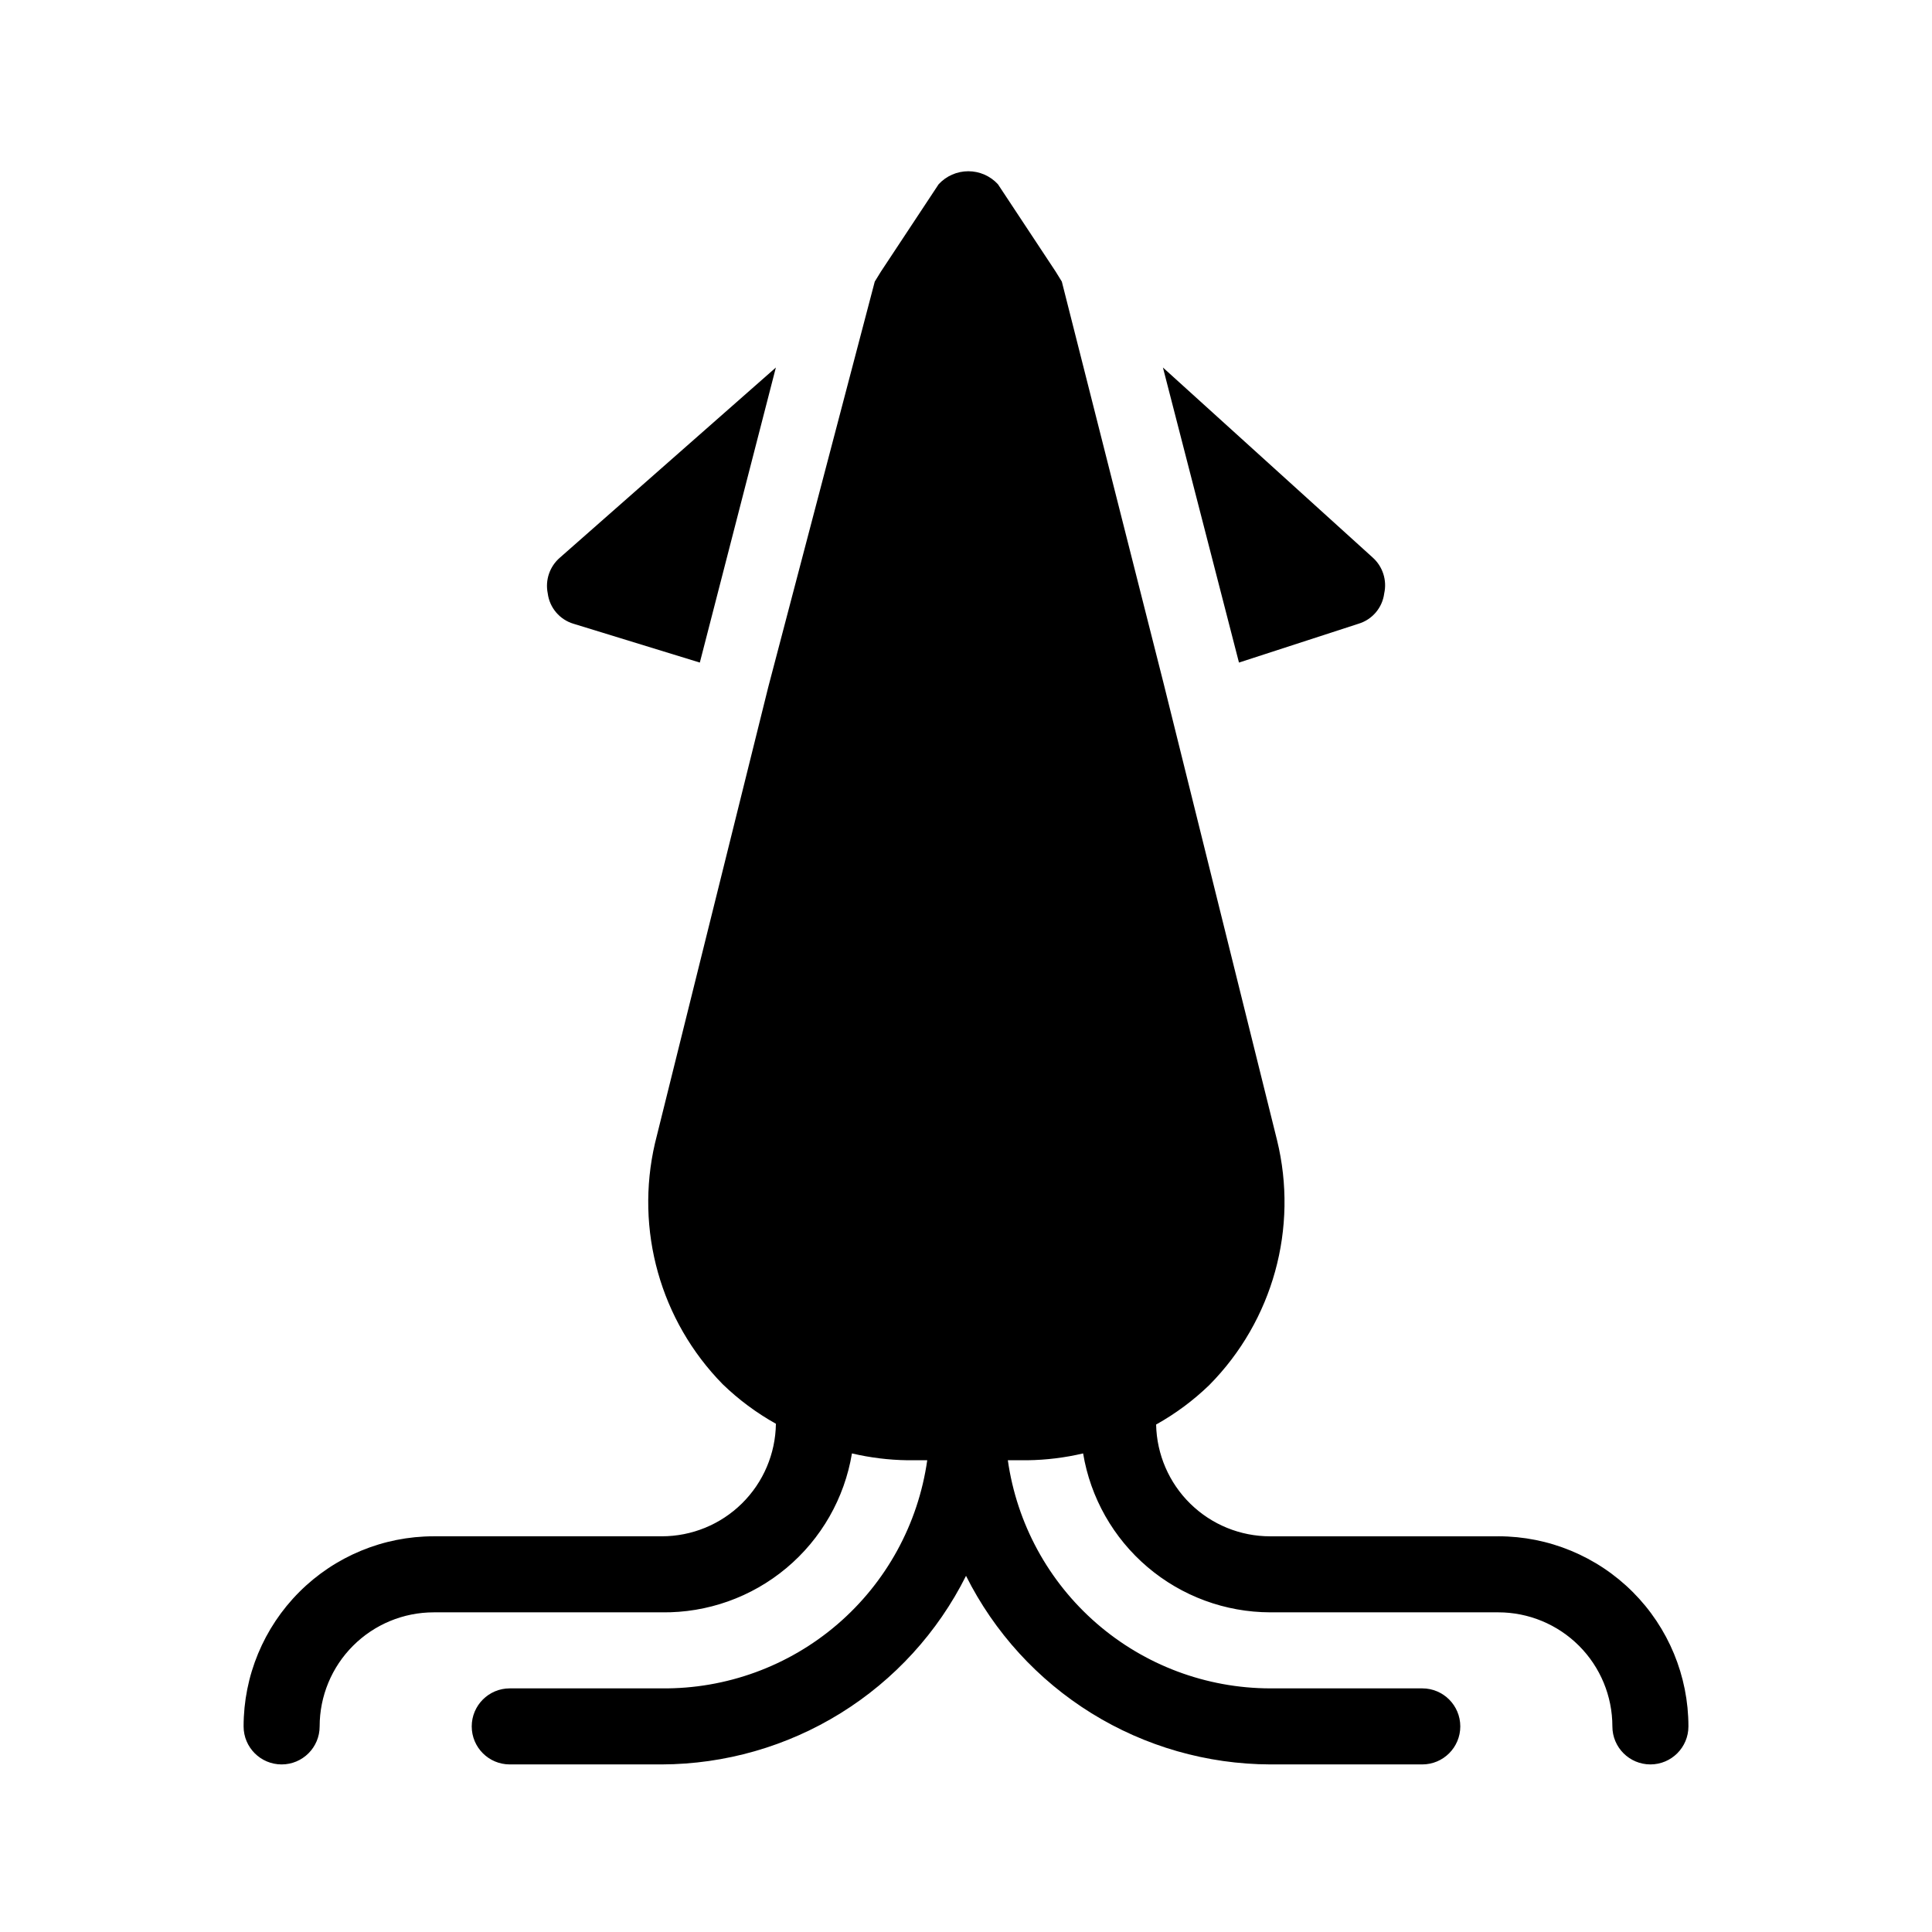
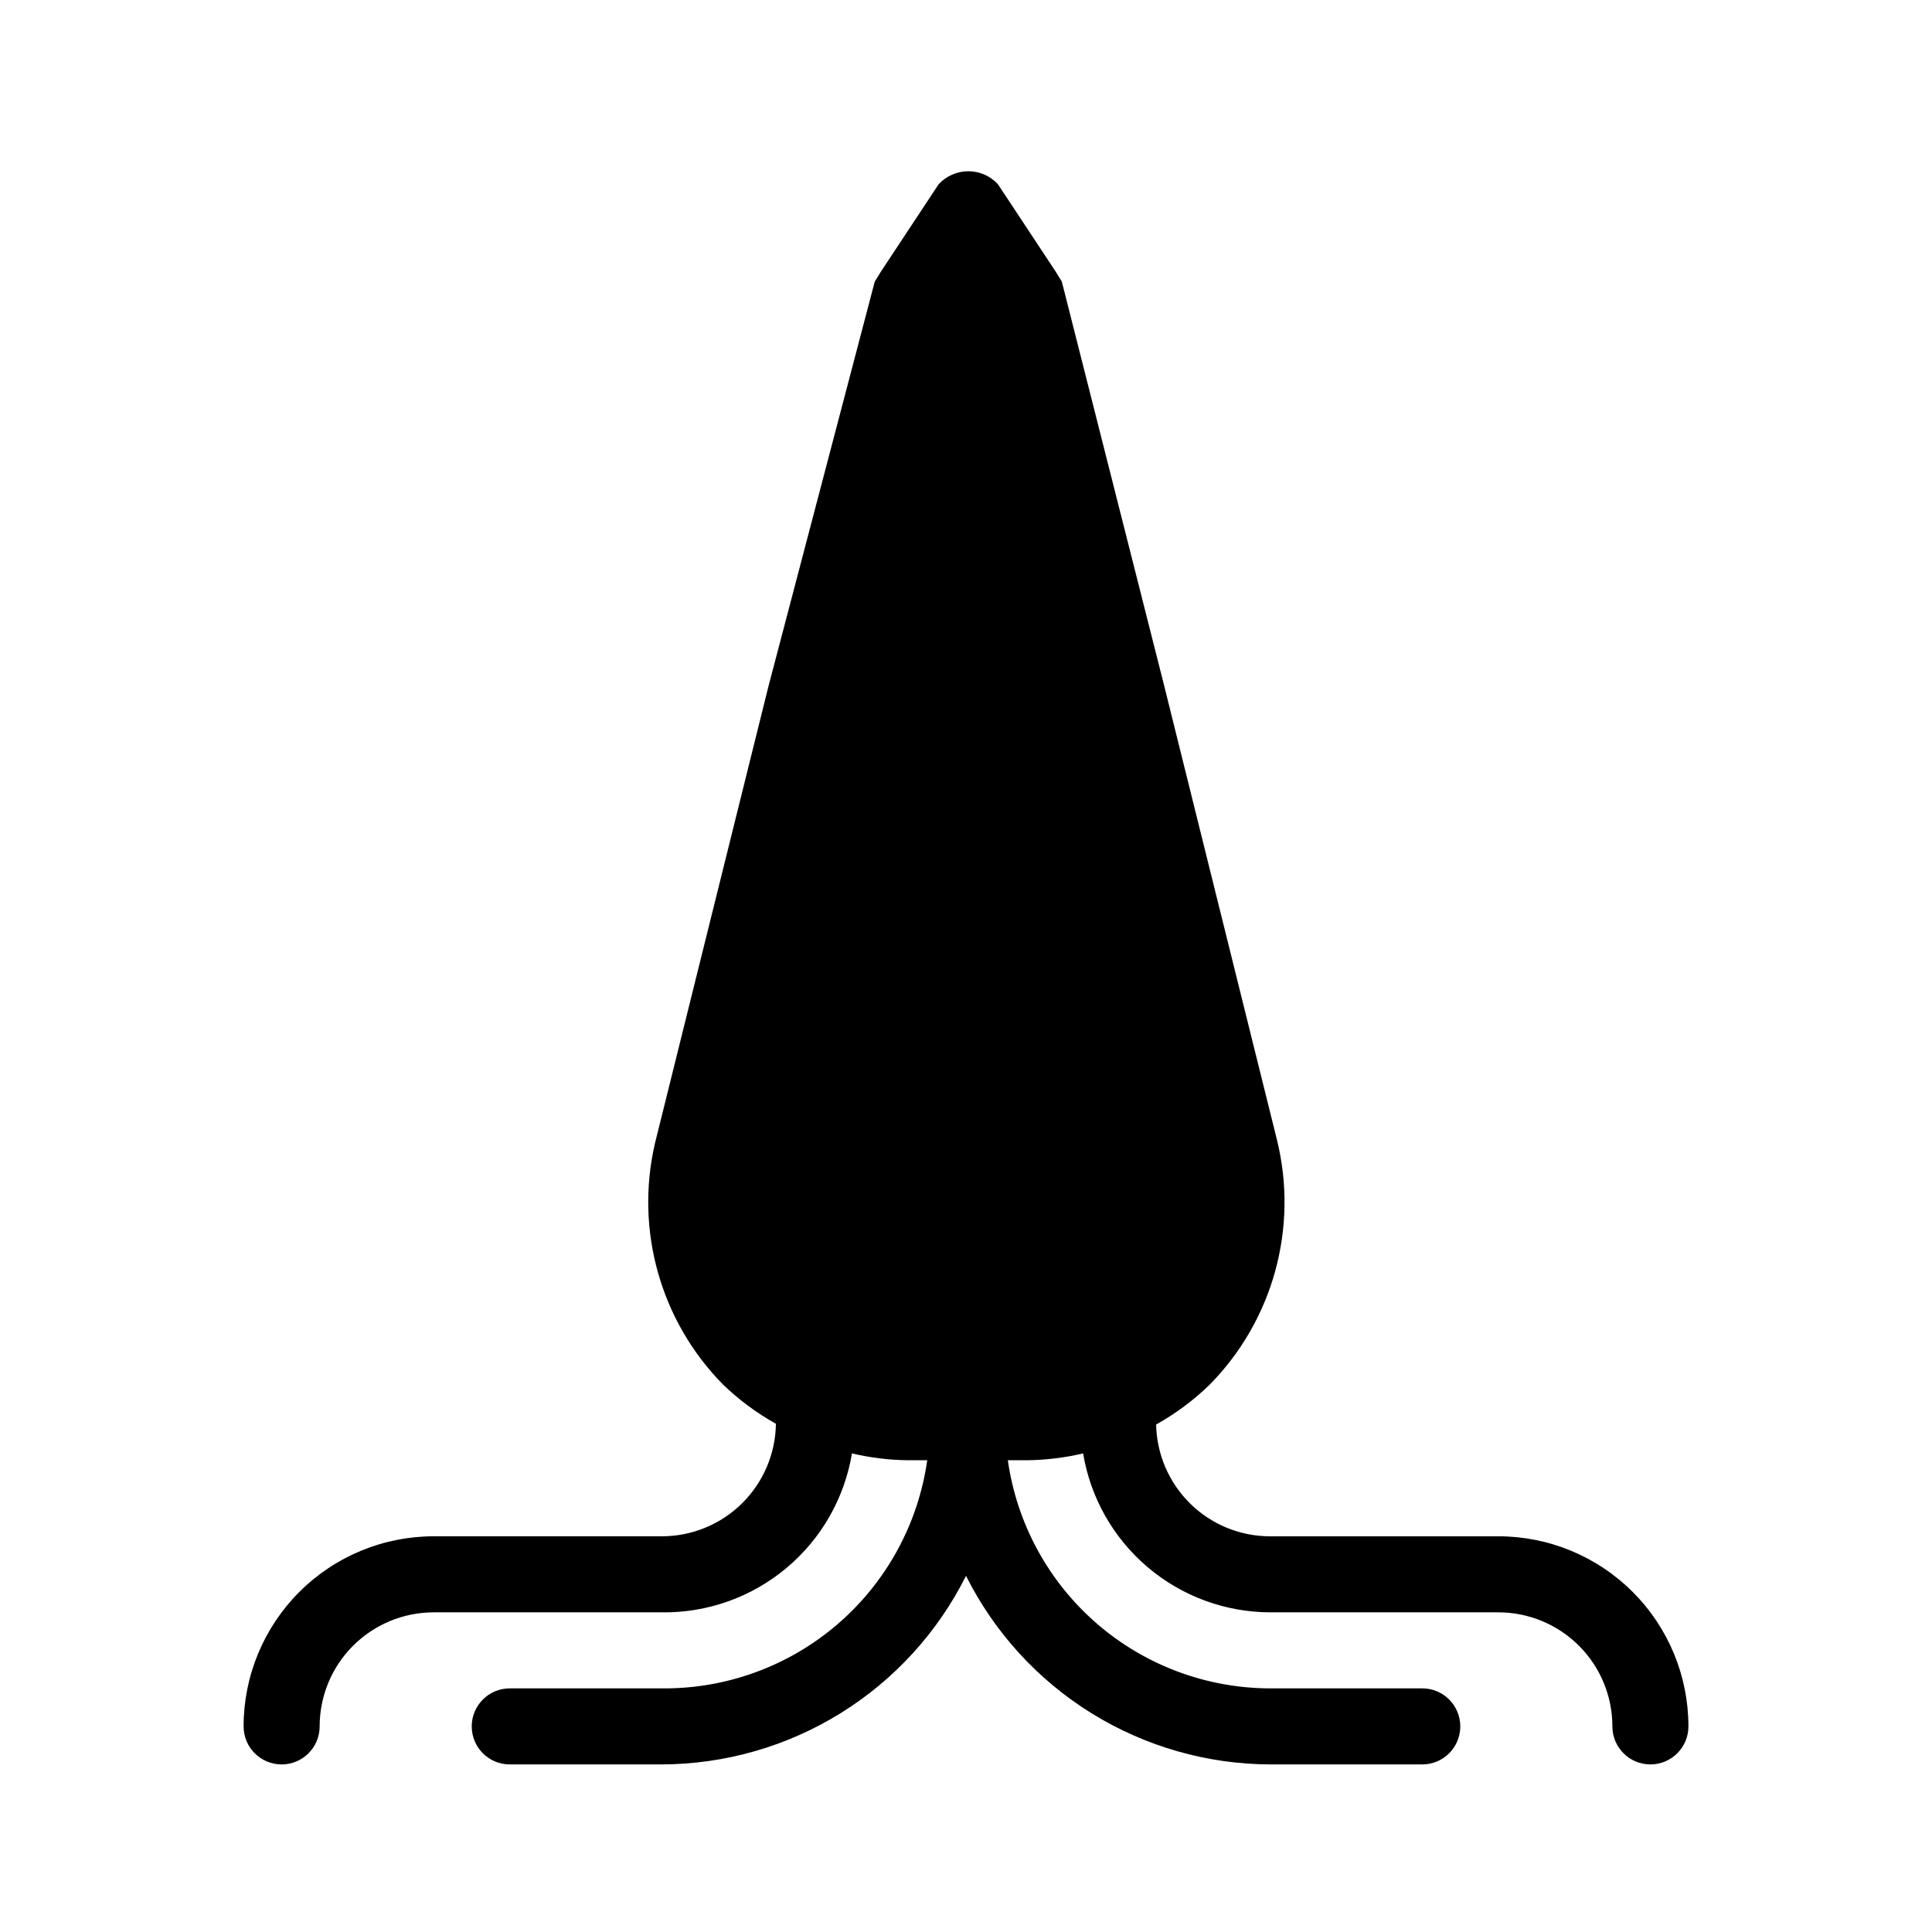
<svg xmlns="http://www.w3.org/2000/svg" fill="#000000" width="800px" height="800px" version="1.1" viewBox="144 144 512 512">
  <g>
-     <path d="m296.01 309.31 33.453 10.277 20.152-78.191-57.23 50.383c-2.715 2.336-3.949 5.961-3.227 9.469 0.48 3.809 3.172 6.973 6.852 8.062z" />
-     <path d="m503.98 309.31c3.68-1.09 6.371-4.254 6.852-8.062 0.773-3.469-0.383-7.086-3.023-9.469l-55.621-50.383 20.152 78.191z" />
    <path d="m541.07 551.14h-60.457c-7.914 0.004-15.512-3.098-21.164-8.637-5.652-5.539-8.906-13.074-9.066-20.988 5.137-2.867 9.879-6.387 14.105-10.477 16.855-17.043 23.648-41.613 17.938-64.891l-30.027-120.91-27.004-106.61-1.613-2.621-15.316-23.176c-2.019-2.199-4.871-3.449-7.859-3.449-2.984 0-5.836 1.25-7.859 3.449l-15.316 23.176-1.613 2.621-28.211 107.41-30.027 120.91c-5.34 22.961 1.426 47.059 17.938 63.883 4.227 4.09 8.969 7.613 14.105 10.48-0.105 7.945-3.336 15.531-8.996 21.113-5.656 5.582-13.285 8.711-21.23 8.711h-60.457c-13.363 0-26.18 5.309-35.625 14.758-9.449 9.449-14.758 22.262-14.758 35.625 0 5.562 4.512 10.074 10.078 10.074 5.562 0 10.074-4.512 10.074-10.074 0-8.02 3.184-15.707 8.855-21.375 5.668-5.668 13.355-8.855 21.375-8.855h60.457c12.043 0.164 23.75-3.996 32.992-11.723 9.246-7.727 15.414-18.512 17.387-30.395 4.824 1.137 9.758 1.742 14.711 1.812h5.242c-2.398 16.895-10.852 32.344-23.789 43.465-12.941 11.121-29.484 17.16-46.543 16.992h-40.305c-5.566 0-10.078 4.512-10.078 10.078 0 5.562 4.512 10.074 10.078 10.074h40.305c16.742-0.055 33.145-4.758 47.375-13.578 14.234-8.824 25.738-21.426 33.234-36.398 7.496 14.973 19 27.574 33.23 36.398 14.23 8.82 30.633 13.523 47.379 13.578h40.305c5.562 0 10.074-4.512 10.074-10.074 0-5.566-4.512-10.078-10.074-10.078h-40.305c-16.926-0.027-33.273-6.152-46.043-17.258-12.77-11.105-21.109-26.441-23.484-43.199h5.238c4.957-0.07 9.891-0.676 14.711-1.812 1.953 11.746 8.004 22.422 17.082 30.133 9.074 7.711 20.586 11.957 32.496 11.984h60.457c8.016 0 15.703 3.188 21.375 8.855 5.668 5.668 8.852 13.355 8.852 21.375 0 5.562 4.512 10.074 10.078 10.074 5.562 0 10.074-4.512 10.074-10.074 0-13.363-5.309-26.176-14.754-35.625-9.449-9.449-22.266-14.758-35.625-14.758z" />
  </g>
</svg>